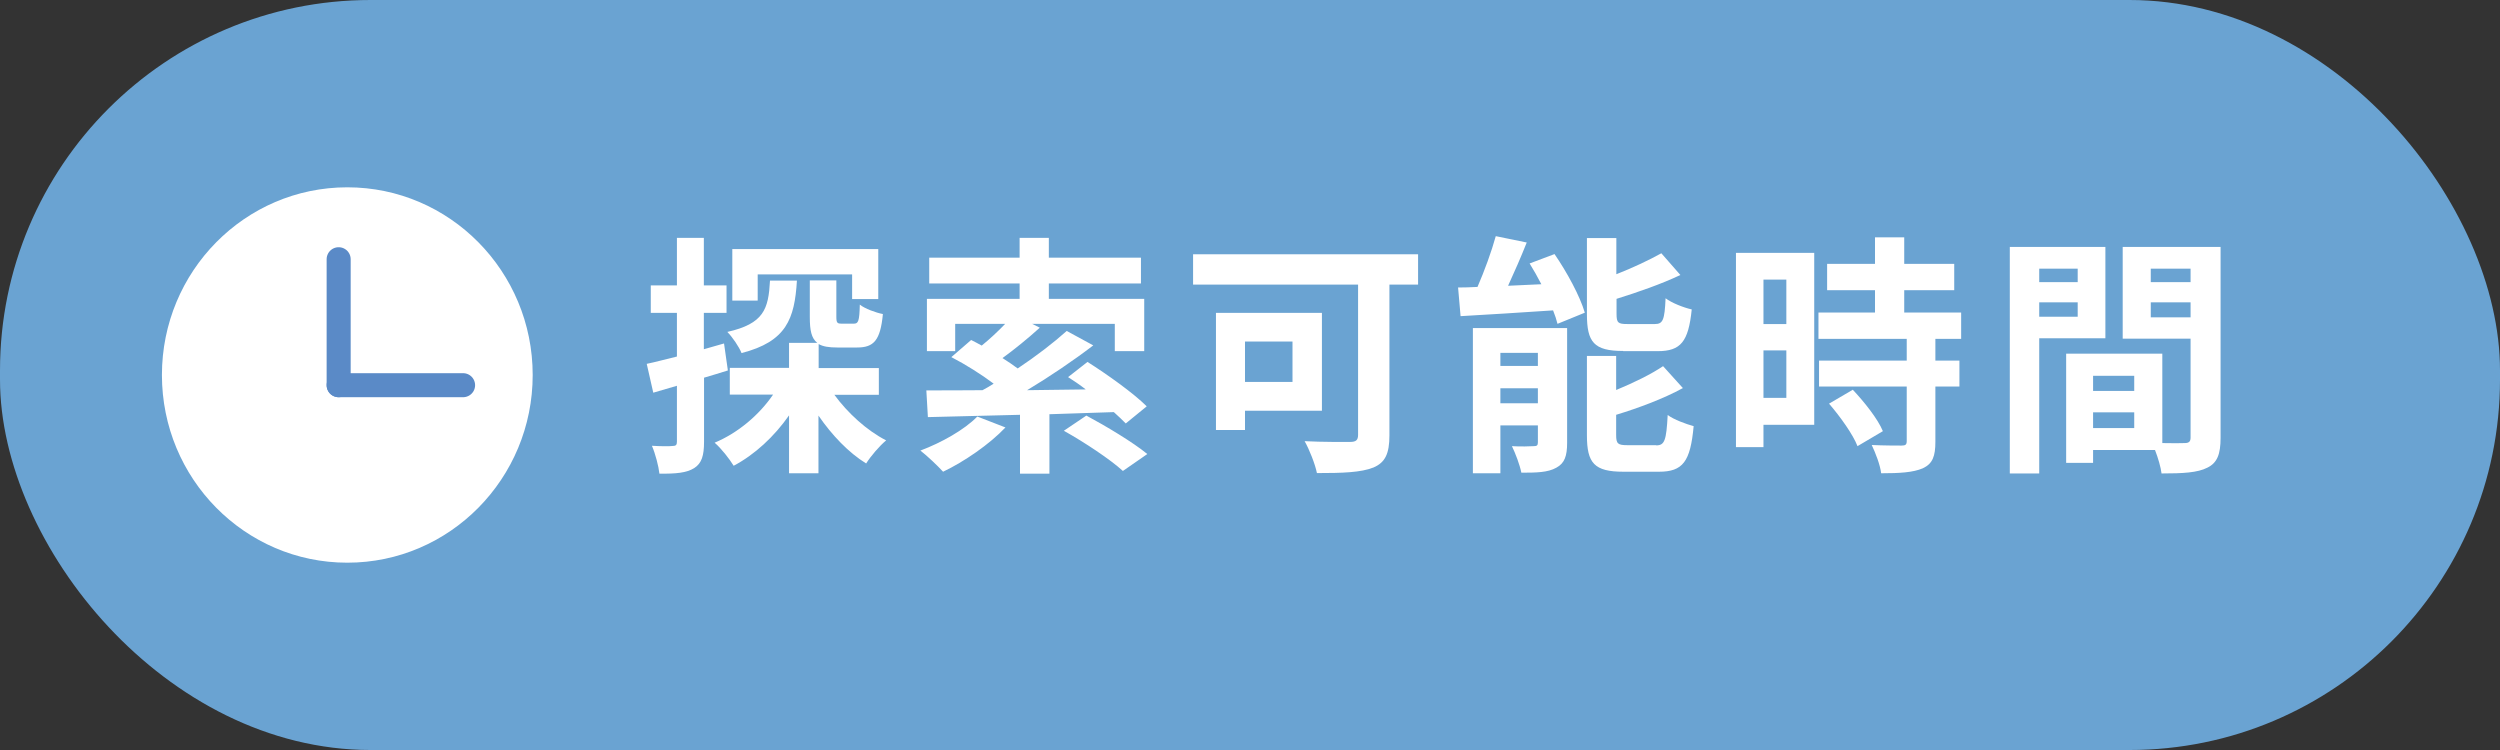
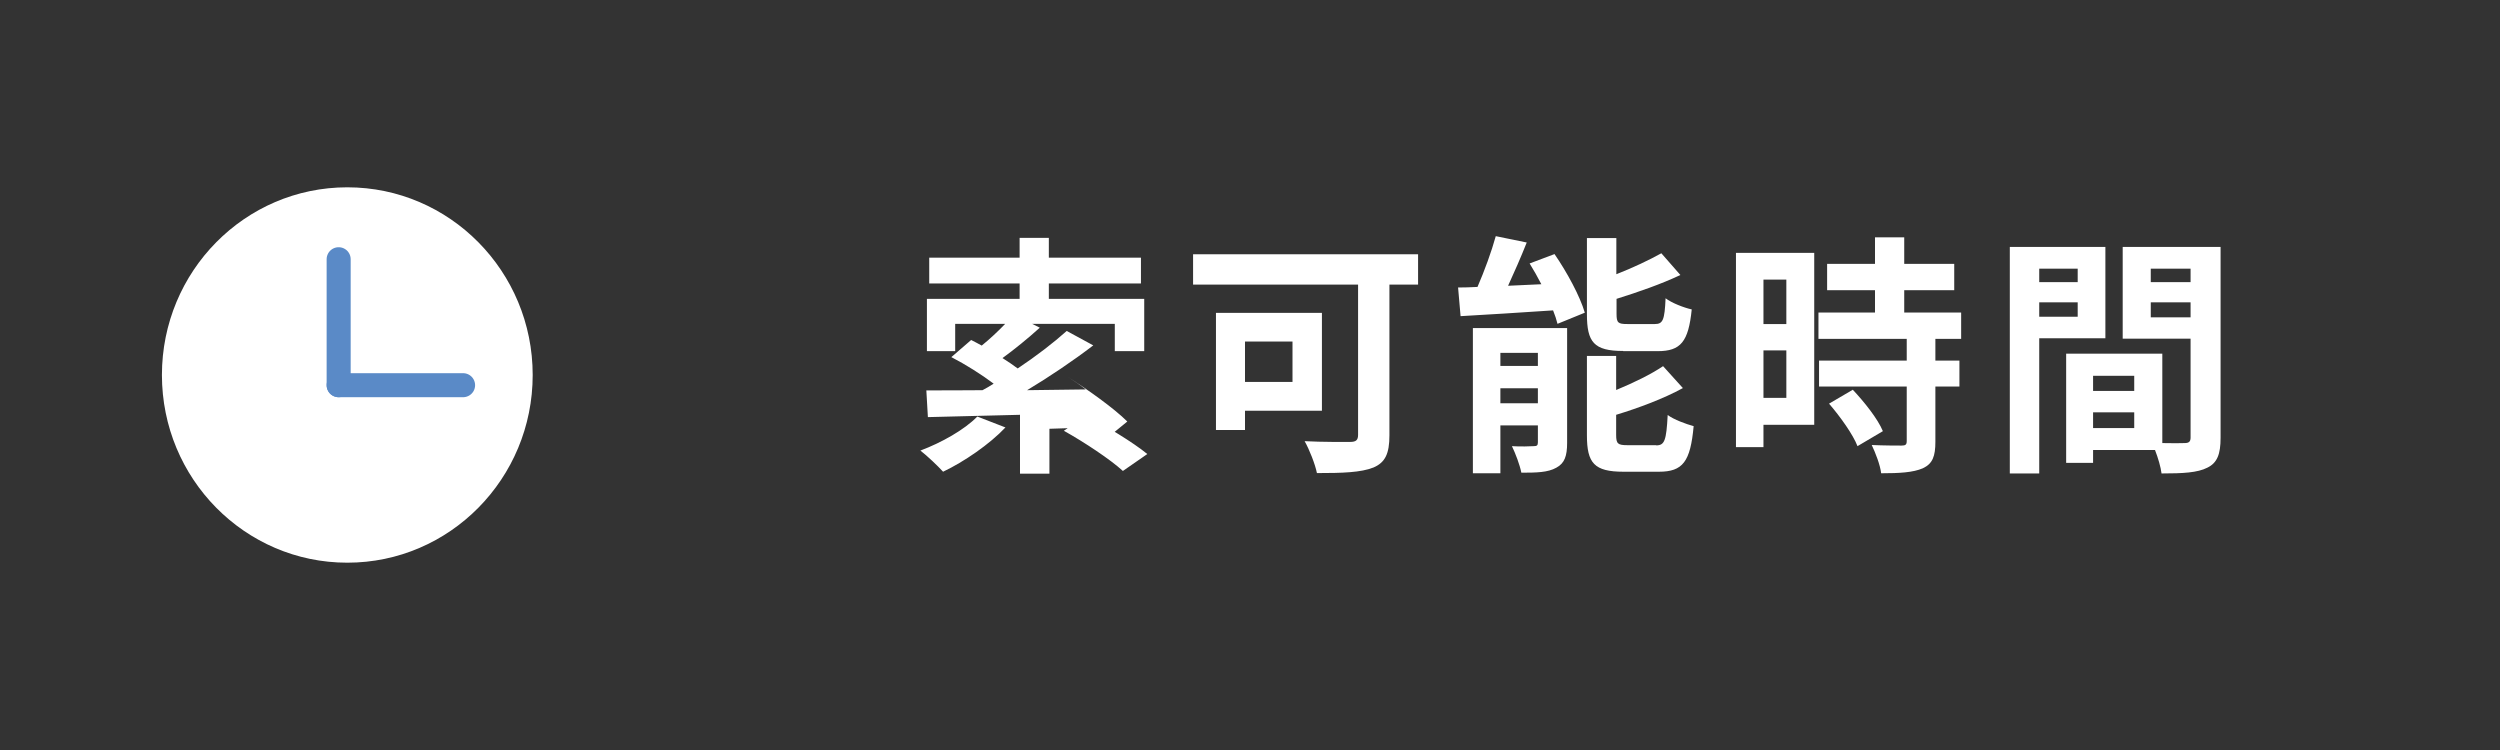
<svg xmlns="http://www.w3.org/2000/svg" id="b" data-name="レイヤー 2" viewBox="0 0 130 39">
  <rect x="0" y="0" width="130" height="39" fill="#333333" stroke="none" />
  <g id="c" data-name="レイアウト">
    <g>
-       <rect x="0" y="0" width="130" height="39" rx="19.27" ry="19.27" fill="#6aa3d2" />
      <g>
-         <path d="M37.86,19.26c-.42.13-.83.26-1.25.38v3.33c0,.72-.12,1.12-.51,1.37-.4.25-.95.3-1.81.29-.04-.38-.21-1.03-.39-1.45.47.03.92.03,1.08.01.16,0,.22-.05.22-.22v-2.91c-.43.13-.86.25-1.23.36l-.34-1.5c.44-.09.99-.24,1.57-.38v-2.27h-1.36v-1.43h1.36v-2.47h1.4v2.47h1.18v1.43h-1.18v1.89l1.05-.3.2,1.41ZM43.38,20.52c.7.96,1.7,1.87,2.7,2.38-.34.28-.81.83-1.04,1.2-.91-.56-1.78-1.47-2.48-2.49v3h-1.53v-3.01c-.77,1.1-1.78,2.04-2.88,2.62-.22-.36-.65-.91-.99-1.2,1.2-.5,2.31-1.43,3.04-2.5h-2.25v-1.39h3.08v-1.3h1.47c-.31-.24-.39-.66-.39-1.34v-1.91h1.38v1.89c0,.33.05.36.29.36h.62c.23,0,.29-.12.31-.99.26.21.83.42,1.2.49-.13,1.38-.48,1.74-1.34,1.74h-1.03c-.44,0-.75-.05-.97-.18v1.25h3.13v1.39h-2.31ZM41.44,14.59c-.12,2-.55,3.17-2.88,3.77-.13-.33-.48-.84-.74-1.1,1.9-.43,2.14-1.18,2.22-2.67h1.4ZM39.39,15.63h-1.31v-2.68h7.59v2.6h-1.36v-1.28h-4.91v1.35Z" fill="#fff" />
-         <path d="M52.29,22.22c-.84.89-2.16,1.79-3.25,2.31-.27-.3-.84-.84-1.18-1.1,1.09-.41,2.29-1.08,2.96-1.77l1.47.57ZM54.57,21.51v3.12h-1.53v-3.06c-1.81.05-3.47.09-4.79.12l-.08-1.39c.82,0,1.82,0,2.92-.01.2-.1.39-.22.58-.34-.62-.47-1.48-1.01-2.2-1.38l1.03-.89c.17.09.36.18.55.29.42-.34.86-.75,1.22-1.13h-2.6v1.42h-1.47v-2.72h4.82v-.8h-4.7v-1.34h4.7v-1.03h1.52v1.03h4.79v1.34h-4.79v.8h4.96v2.72h-1.53v-1.42h-4.3l.4.2c-.62.56-1.32,1.13-1.94,1.58.29.18.56.37.79.54.96-.64,1.87-1.34,2.55-1.95l1.38.75c-1.03.79-2.26,1.62-3.44,2.33.99-.01,2.01-.03,3.05-.04-.31-.24-.62-.45-.92-.64l1.01-.79c1.01.64,2.39,1.62,3.08,2.31l-1.09.89c-.17-.17-.38-.38-.62-.59l-3.35.11ZM56.49,21.61c1.01.54,2.43,1.39,3.17,2l-1.27.88c-.64-.59-2.01-1.5-3.07-2.09l1.17-.79Z" fill="#fff" />
+         <path d="M52.29,22.22c-.84.89-2.16,1.79-3.25,2.31-.27-.3-.84-.84-1.18-1.1,1.09-.41,2.29-1.08,2.96-1.77l1.47.57ZM54.57,21.51v3.12h-1.53v-3.06c-1.81.05-3.47.09-4.79.12l-.08-1.39c.82,0,1.82,0,2.92-.01.2-.1.39-.22.58-.34-.62-.47-1.48-1.01-2.2-1.38l1.03-.89c.17.09.36.18.55.29.42-.34.86-.75,1.22-1.13h-2.6v1.42h-1.47v-2.72h4.82v-.8h-4.7v-1.34h4.7v-1.03h1.52v1.03h4.79v1.34h-4.79v.8h4.96v2.72h-1.53v-1.42h-4.3l.4.2c-.62.56-1.32,1.13-1.94,1.58.29.18.56.37.79.54.96-.64,1.87-1.34,2.55-1.95l1.38.75c-1.03.79-2.26,1.62-3.44,2.33.99-.01,2.01-.03,3.05-.04-.31-.24-.62-.45-.92-.64c1.01.64,2.39,1.62,3.08,2.31l-1.09.89c-.17-.17-.38-.38-.62-.59l-3.35.11ZM56.49,21.61c1.01.54,2.43,1.39,3.17,2l-1.27.88c-.64-.59-2.01-1.5-3.07-2.09l1.17-.79Z" fill="#fff" />
        <path d="M73.74,14.8h-1.49v7.84c0,.95-.22,1.41-.83,1.67-.65.26-1.61.29-2.94.29-.09-.46-.4-1.24-.64-1.66.92.05,2.05.04,2.36.04s.42-.09.42-.37v-7.81h-8.58v-1.58h11.7v1.58ZM64.74,21.36v1h-1.51v-6.09h5.51v5.09h-4ZM64.74,17.76v2.1h2.47v-2.1h-2.47Z" fill="#fff" />
        <path d="M80.84,13.22c.64.93,1.32,2.18,1.57,3.04l-1.42.58c-.05-.21-.13-.45-.23-.7-1.71.12-3.48.22-4.81.3l-.13-1.49c.31,0,.65-.01,1.01-.03.36-.83.73-1.84.95-2.64l1.61.33c-.3.76-.65,1.55-.97,2.25l1.73-.08c-.19-.37-.4-.74-.61-1.08l1.3-.49ZM81.49,23.03c0,.68-.13,1.06-.56,1.29-.44.25-1.04.26-1.82.26-.08-.41-.31-1.01-.49-1.38.45.03.97.01,1.14,0,.16,0,.21-.04.21-.2v-.88h-1.95v2.49h-1.43v-7.55h4.9v5.97ZM78.02,18.35v.68h1.95v-.68h-1.95ZM79.97,20.97v-.78h-1.95v.78h1.95ZM84.4,18.25c-1.52,0-1.88-.46-1.88-1.91v-3.96h1.53v1.88c.87-.34,1.73-.75,2.34-1.09l.99,1.13c-.99.47-2.2.89-3.32,1.24v.78c0,.47.08.53.57.53h1.42c.42,0,.51-.2.56-1.34.31.24.95.49,1.36.58-.17,1.68-.57,2.17-1.77,2.17h-1.79ZM86.12,23.16c.44,0,.53-.25.6-1.58.32.24.95.47,1.35.58-.17,1.85-.56,2.37-1.81,2.37h-1.84c-1.52,0-1.9-.45-1.9-1.89v-4.13h1.52v1.77c.92-.38,1.82-.82,2.44-1.24l1.03,1.14c-1,.55-2.29,1.03-3.47,1.39v1.05c0,.46.09.53.6.53h1.48Z" fill="#fff" />
        <path d="M94.34,22.09h-2.64v1.16h-1.43v-10.1h4.07v8.94ZM91.7,14.54v2.31h1.19v-2.31h-1.19ZM92.89,20.69v-2.47h-1.19v2.47h1.19ZM100.64,17.62v1.13h1.25v1.35h-1.25v2.87c0,.75-.14,1.14-.65,1.38-.51.22-1.21.26-2.17.26-.05-.43-.29-1.05-.49-1.47.62.03,1.35.03,1.55.03.21,0,.27-.05.27-.24v-2.83h-4.56v-1.35h4.56v-1.13h-4.59v-1.37h2.94v-1.16h-2.49v-1.37h2.49v-1.38h1.52v1.38h2.6v1.37h-2.6v1.16h2.96v1.37h-1.34ZM96.34,20.26c.6.64,1.3,1.51,1.57,2.16l-1.32.78c-.23-.6-.9-1.54-1.48-2.21l1.23-.72Z" fill="#fff" />
        <path d="M106.04,17.59v7.03h-1.53v-11.78h4.97v4.75h-3.44ZM106.04,13.97v.7h2v-.7h-2ZM108.04,16.47v-.75h-2v.75h2ZM115.47,22.77c0,.84-.17,1.3-.69,1.55-.51.26-1.26.3-2.38.3-.04-.33-.18-.81-.34-1.22h-3.22v.67h-1.4v-5.68h.64s4.36,0,4.36,0v4.65c.51.01.99.01,1.16,0,.23,0,.31-.08.31-.29v-5.14h-3.53v-4.77h5.09v9.93ZM110.98,19.54h-2.14v.79h2.14v-.79ZM110.98,22.26v-.82h-2.14v.82h2.14ZM111.84,13.97v.7h2.07v-.7h-2.07ZM113.91,16.5v-.78h-2.07v.78h2.07Z" fill="#fff" />
      </g>
      <g>
        <ellipse cx="18.06" cy="19.5" rx="9.64" ry="9.76" fill="#fff" />
        <g>
          <line x1="17.61" y1="13.48" x2="17.61" y2="20.03" fill="none" stroke="#5a8ac7" stroke-linecap="round" stroke-linejoin="round" stroke-width="1.25" />
          <line x1="24.08" y1="20.03" x2="17.61" y2="20.03" fill="none" stroke="#5a8ac7" stroke-linecap="round" stroke-linejoin="round" stroke-width="1.25" />
        </g>
      </g>
    </g>
  </g>
</svg>